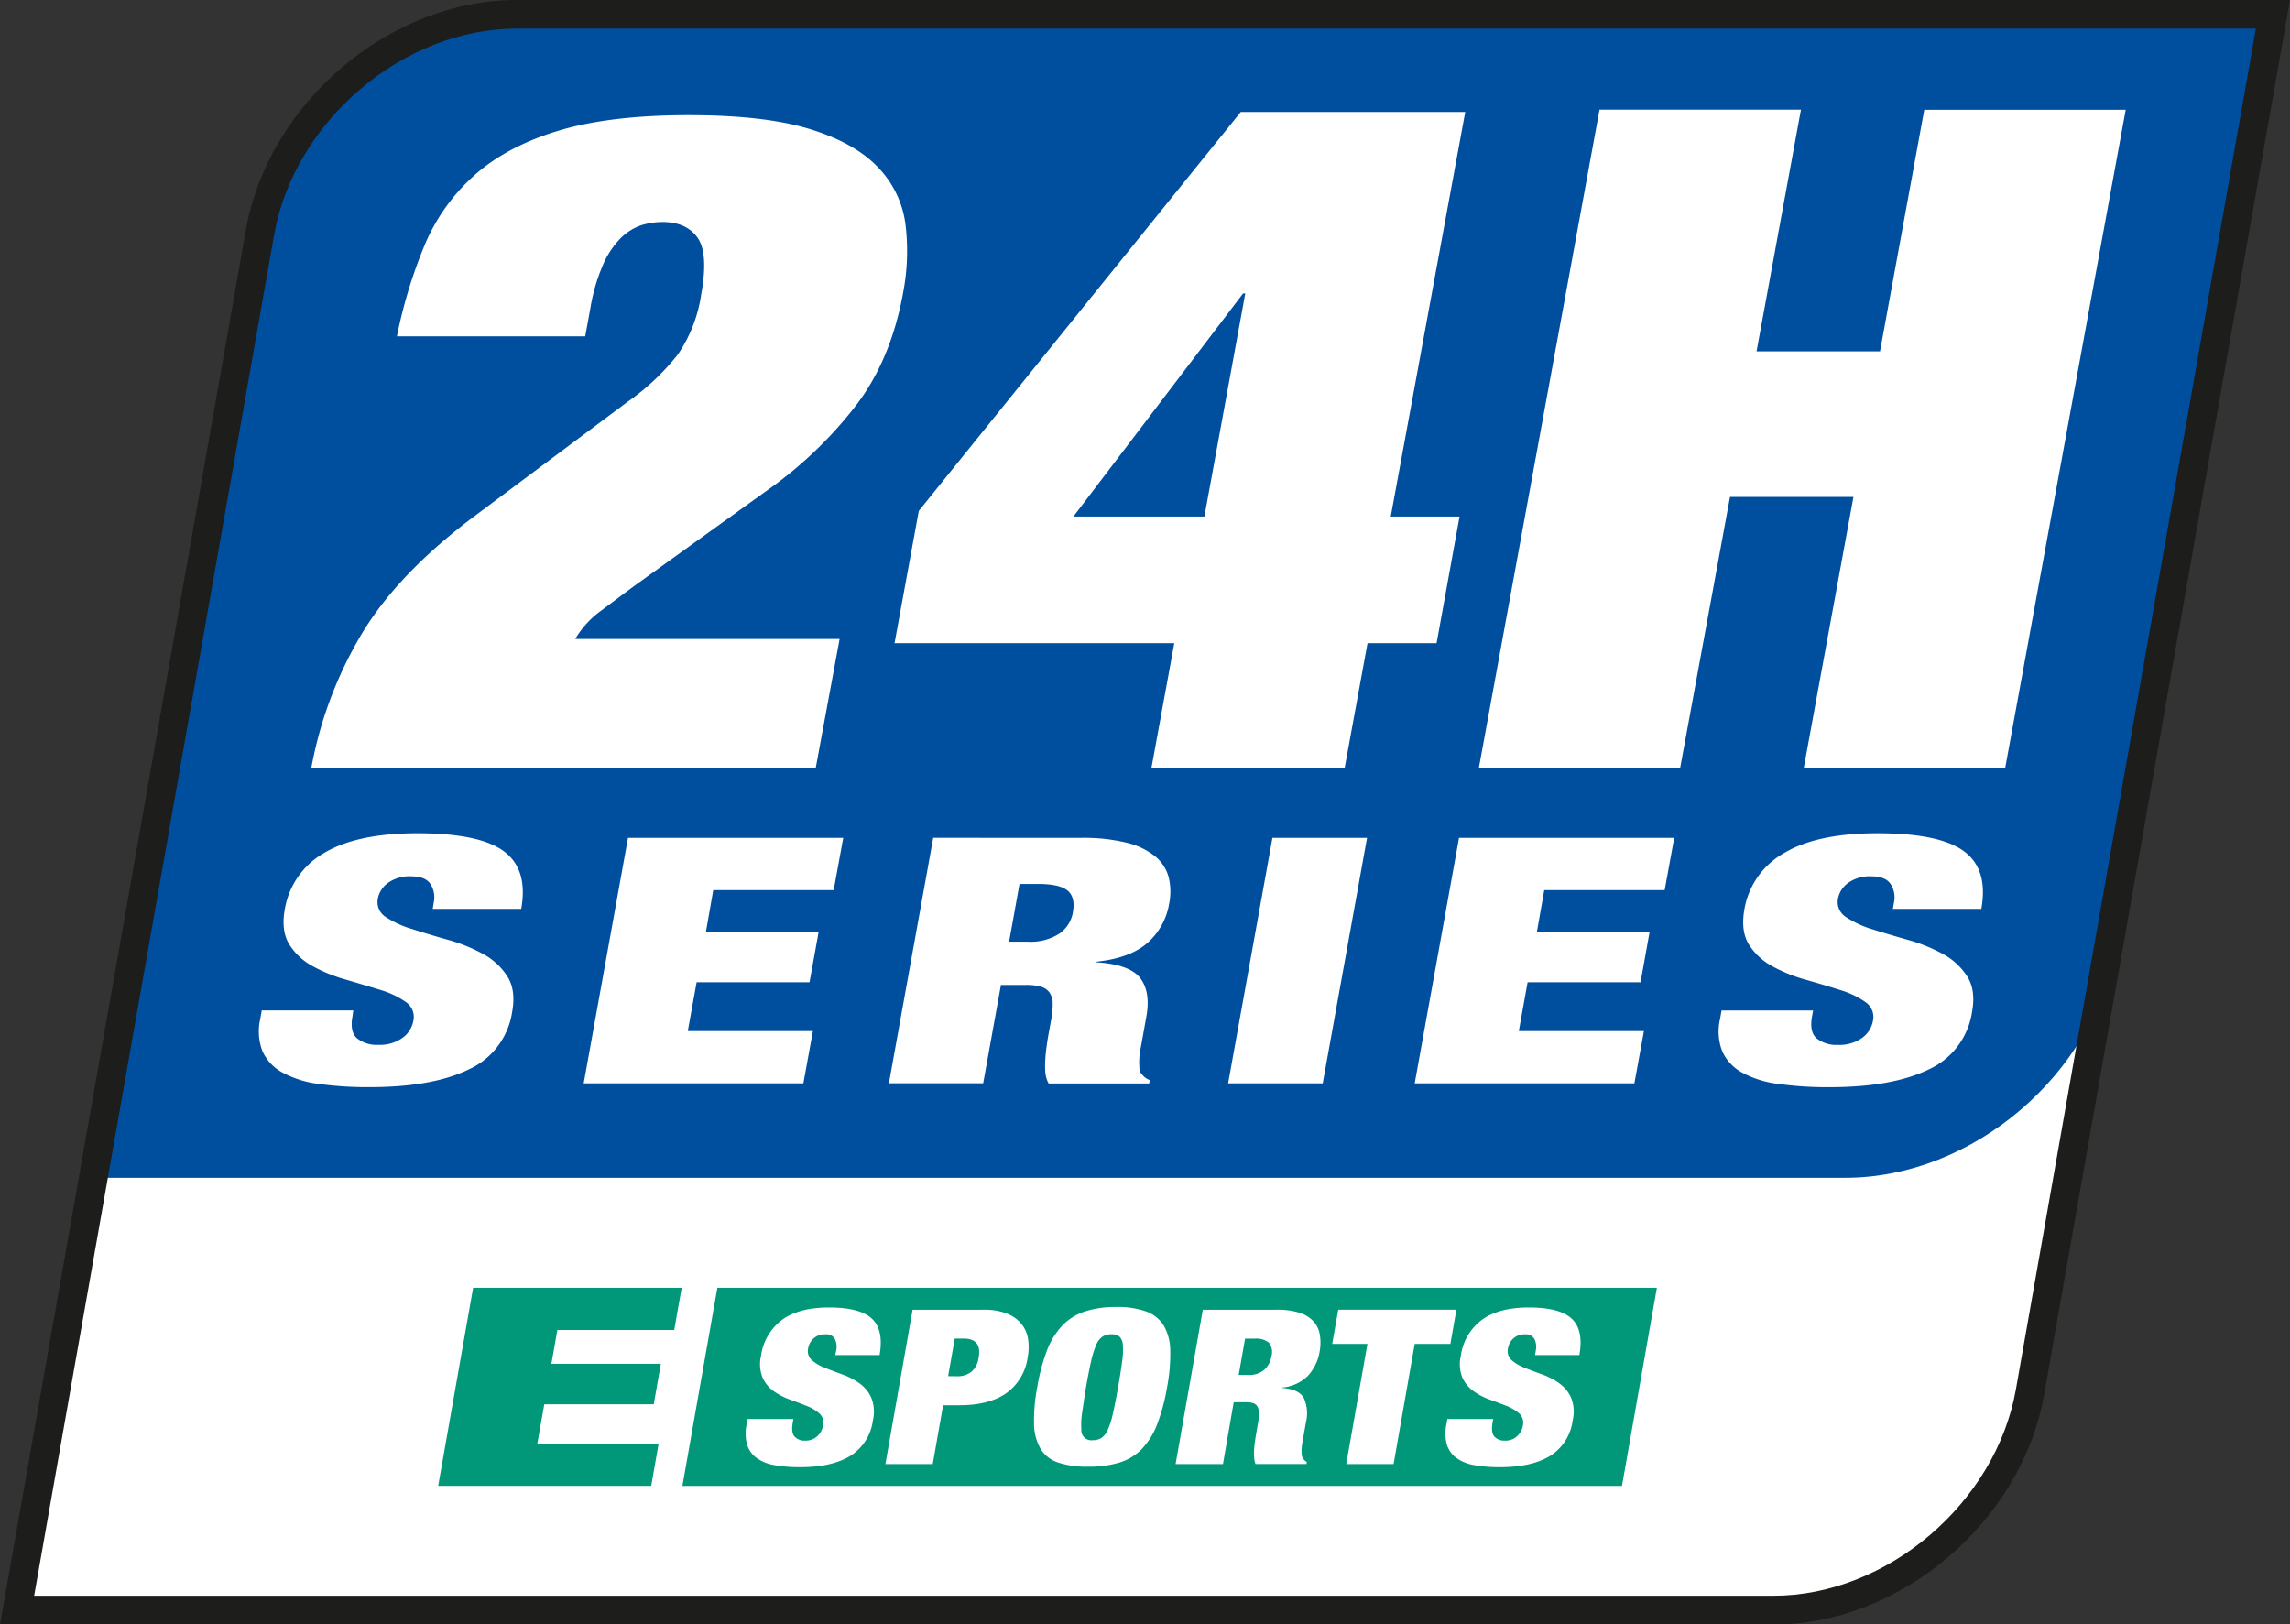
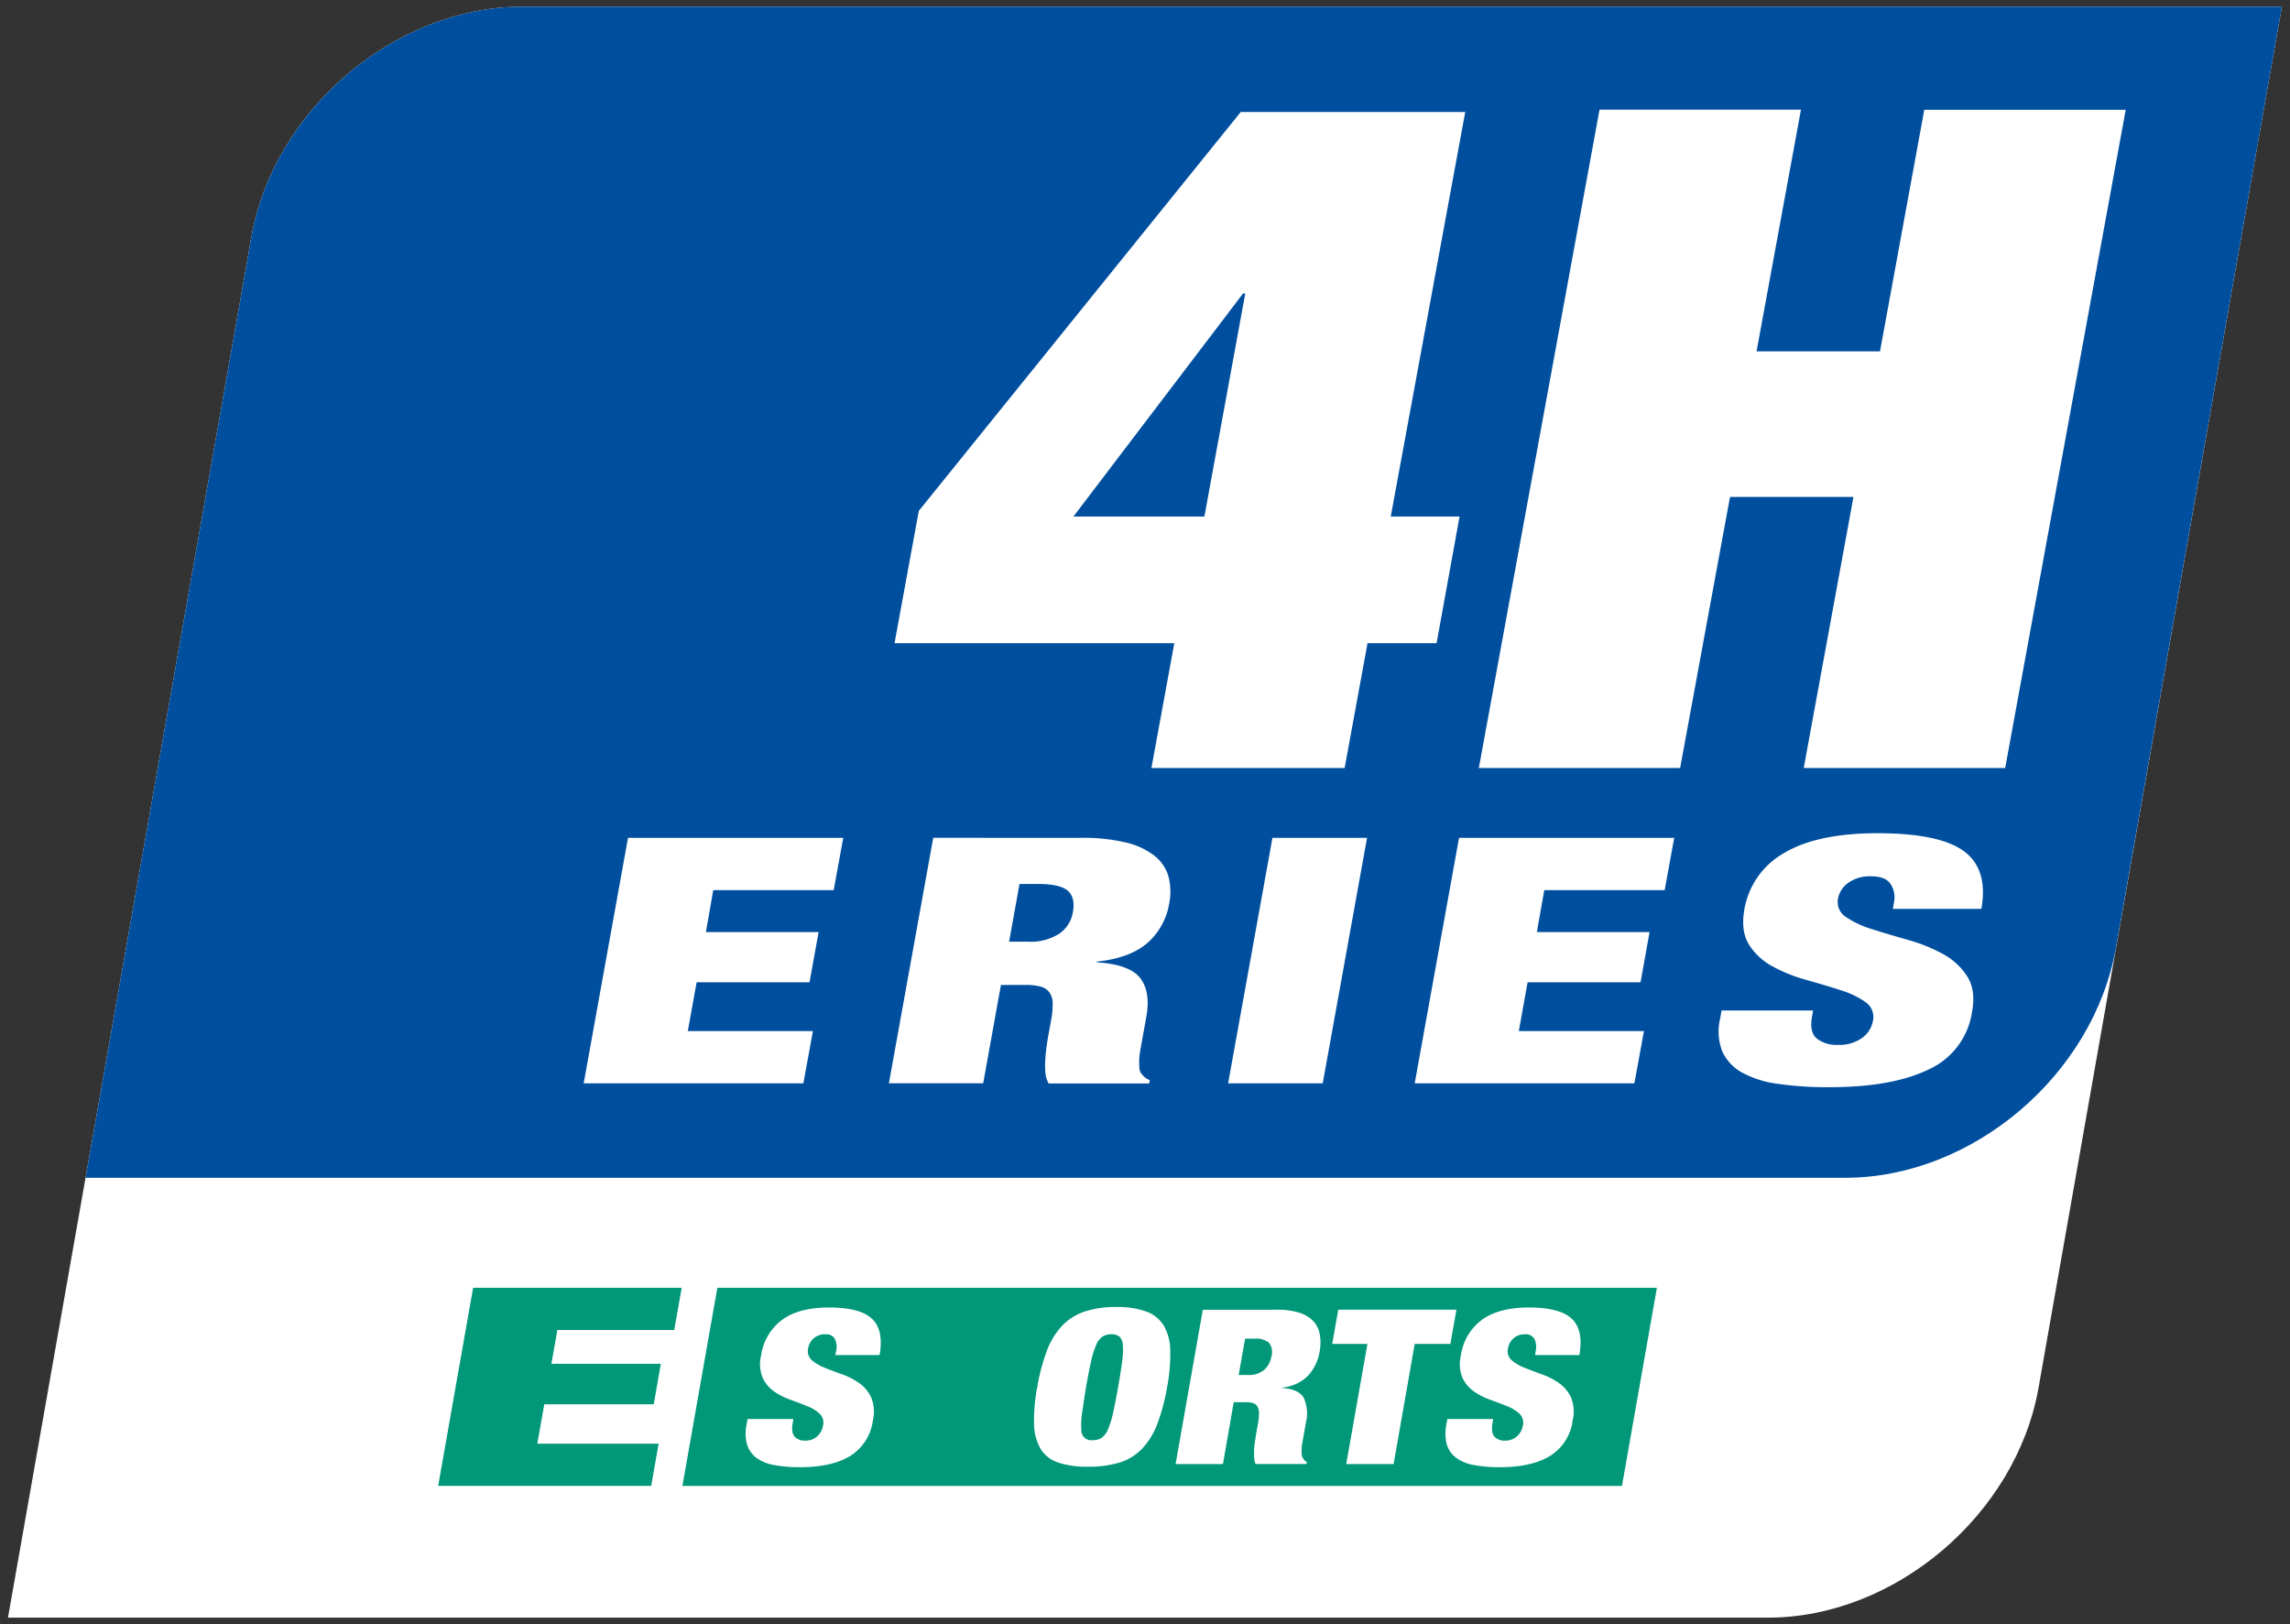
<svg xmlns="http://www.w3.org/2000/svg" id="Layer_1" data-name="Layer 1" viewBox="0 0 479.51 340.16">
  <rect x="0" y="0" width="479.51" height="340.16" fill="#333333" stroke="none" />
  <defs>
    <style>.cls-1{fill:#fff;}.cls-2{fill:#004f9f;}.cls-3{fill:#1d1d1b;}.cls-4{fill:#009879;}</style>
  </defs>
  <title>24H SERIES - E SPORTS</title>
  <path class="cls-1" d="M371.36,340.16H2.86L53.84,51C58.53,24.41,83.91,2.83,110.53,2.83H479L428.05,292C423.36,318.58,398,340.16,371.36,340.16Z" transform="translate(-1.19 -1.42)" />
  <path class="cls-2" d="M387.6,248.05H19.1L53.84,51C58.53,24.41,83.91,2.83,110.53,2.83H479l-34.74,197C439.6,226.48,414.22,248.05,387.6,248.05Z" transform="translate(-1.19 -1.42)" />
-   <path class="cls-1" d="M90.06,52.86a40.5,40.5,0,0,1,10.4-14.67q6.78-6.09,17.59-9.37t27.36-3.28q15.87,0,25.32,2.9t14.29,8a21,21,0,0,1,5.76,11.88,46.06,46.06,0,0,1-.5,14.48q-2.55,13.89-9.73,23.36a85.43,85.43,0,0,1-17.66,17.18L134.16,124q-3.15,2.33-7,5.22a19.6,19.6,0,0,0-5.52,6H177l-5,27H66.38a84.34,84.34,0,0,1,10.11-27.32q7.45-12.84,23.52-25l32.58-24.33a49.57,49.57,0,0,0,10.55-9.94A30,30,0,0,0,148,63.19q1.59-8.69-.75-12c-1.57-2.19-4-3.28-7.34-3.28a15.1,15.1,0,0,0-4.43.67,11.28,11.28,0,0,0-4.22,2.61,18,18,0,0,0-3.73,5.5,39.17,39.17,0,0,0-2.74,9.37l-1.06,5.79H84.3A102.06,102.06,0,0,1,90.06,52.86Z" transform="translate(-1.19 -1.42)" />
  <path class="cls-1" d="M261,24.87h47L292.4,109.59h14.41L302,136.11H287.54l-4.79,26.13H242.29l4.79-26.13H188.5l5.08-27.71Zm.94,38h-.46l-35.53,46.72h27.43Z" transform="translate(-1.19 -1.42)" />
  <path class="cls-1" d="M378.3,24.38,369,75h25.85l9.27-50.59h42.18L421.06,162.24H378.88l10.41-56.76H363.44L353,162.24H310.85L336.12,24.38Z" transform="translate(-1.19 -1.42)" />
-   <path class="cls-1" d="M92,190.48a5.17,5.17,0,0,0-.67-3.93c-.73-1.08-2-1.62-4-1.62a7.73,7.73,0,0,0-4.94,1.4,5.29,5.29,0,0,0-2.06,3.14,3.71,3.71,0,0,0,1.68,4A20.55,20.55,0,0,0,87.61,196Q91,197.1,95,198.22a34.53,34.53,0,0,1,7.25,2.91,13.86,13.86,0,0,1,5.16,4.72q1.88,2.91,1,7.59a15.74,15.74,0,0,1-9.07,11.92q-7.6,3.7-20.69,3.71a74,74,0,0,1-10.8-.69A21.32,21.32,0,0,1,60.32,226a9.58,9.58,0,0,1-4.16-4.43,11.64,11.64,0,0,1-.48-6.77L56,213H75.17L75,214.23q-.6,3.32,1,4.65a6.63,6.63,0,0,0,4.44,1.33,8.1,8.1,0,0,0,5-1.44,5.59,5.59,0,0,0,2.29-3.53,3.76,3.76,0,0,0-1.57-4,18.3,18.3,0,0,0-5.3-2.52q-3.27-1-7.12-2.13a32.59,32.59,0,0,1-7-2.81,13.17,13.17,0,0,1-4.93-4.53q-1.79-2.81-1-7.35A16.79,16.79,0,0,1,69.11,180q6.92-4.1,19.48-4.1,13,0,18.11,3.78t3.63,12.06H91.8Z" transform="translate(-1.19 -1.42)" />
  <path class="cls-1" d="M177.76,176.87l-2,10.94H150.54L149,196.6H172.6l-1.9,10.51H147.06l-1.85,10.22h26.2l-2,10.94h-46l9.28-51.4Z" transform="translate(-1.19 -1.42)" />
  <path class="cls-1" d="M227.59,176.87a37.75,37.75,0,0,1,9.46,1,15.23,15.23,0,0,1,6,2.85,8.46,8.46,0,0,1,2.84,4.35,12.71,12.71,0,0,1,.13,5.48,14,14,0,0,1-4.6,8.35q-3.66,3.16-10.6,3.89l0,.14q7,.44,9.18,3.38t1.2,8.14l-.79,4.39-.38,2.09a20.3,20.3,0,0,0-.27,2,11.5,11.5,0,0,0,0,1.77A3,3,0,0,0,240,226c.23.29.46.57.7.83a3.6,3.6,0,0,0,1.25.76l-.13.71H220.76a6.1,6.1,0,0,1-.69-2.37,19.26,19.26,0,0,1,0-2.74c.06-.91.15-1.78.27-2.63s.22-1.52.31-2.05l.63-3.45a17,17,0,0,0,.33-3.6,3.88,3.88,0,0,0-.71-2.27A3.34,3.34,0,0,0,219,208a11.12,11.12,0,0,0-3-.33h-5.22l-3.72,20.59H187.32l9.28-51.4Zm-11.16,21.74a11.07,11.07,0,0,0,6.59-1.69,6.81,6.81,0,0,0,2.82-4.43c.39-2.16,0-3.69-1.14-4.61s-3.21-1.36-6.2-1.36h-3.83l-2.18,12.09Z" transform="translate(-1.19 -1.42)" />
  <path class="cls-1" d="M287.44,176.87l-9.28,51.4H258.35l9.28-51.4Z" transform="translate(-1.19 -1.42)" />
  <path class="cls-1" d="M351.76,176.87l-2,10.94H324.55L323,196.6H346.6l-1.89,10.51H321.06l-1.84,10.22h26.2l-2,10.94h-46l9.28-51.4Z" transform="translate(-1.19 -1.42)" />
  <path class="cls-1" d="M397.76,190.48a5.13,5.13,0,0,0-.68-3.93c-.72-1.08-2.05-1.62-4-1.62a7.73,7.73,0,0,0-4.94,1.4,5.24,5.24,0,0,0-2.06,3.14,3.71,3.71,0,0,0,1.68,4,20.55,20.55,0,0,0,5.55,2.56c2.29.72,4.74,1.45,7.38,2.2a34.75,34.75,0,0,1,7.25,2.91,13.86,13.86,0,0,1,5.16,4.72q1.88,2.91,1,7.59a15.76,15.76,0,0,1-9.07,11.92q-7.61,3.7-20.7,3.71a74,74,0,0,1-10.79-.69,21.38,21.38,0,0,1-7.56-2.37,9.6,9.6,0,0,1-4.15-4.43,11.48,11.48,0,0,1-.48-6.77l.32-1.8h19.17l-.22,1.22c-.4,2.21-.07,3.76,1,4.65a6.68,6.68,0,0,0,4.45,1.33,8.1,8.1,0,0,0,5-1.44,5.63,5.63,0,0,0,2.29-3.53,3.76,3.76,0,0,0-1.57-4,18.3,18.3,0,0,0-5.3-2.52c-2.18-.7-4.56-1.41-7.12-2.13a32.59,32.59,0,0,1-7-2.81,13.17,13.17,0,0,1-4.93-4.53q-1.78-2.81-1-7.35A16.79,16.79,0,0,1,374.85,180q6.91-4.1,19.48-4.1,13,0,18.11,3.78t3.63,12.06H397.54Z" transform="translate(-1.19 -1.42)" />
-   <path class="cls-3" d="M473.55,7.42,423.31,292.34c-4.21,23.84-27,43.23-50.78,43.23H8.34L58.58,50.65c4.21-23.84,27-43.23,50.78-43.23H473.55m7.15-6H109.36c-26.61,0-52,21.57-56.69,48.19l-51.48,292H372.53c26.61,0,52-21.57,56.69-48.18l51.48-292Z" transform="translate(-1.19 -1.42)" />
  <path class="cls-4" d="M143.93,271.09l-1.56,8.83H117.9L116.65,287h22.92l-1.49,8.48H115.16l-1.46,8.25h25.4l-1.55,8.84H92.94l7.32-41.49Z" transform="translate(-1.19 -1.42)" />
  <polygon class="cls-4" points="346.94 269.67 150.21 269.67 142.89 311.16 339.63 311.16 346.94 269.67" />
  <path class="cls-1" d="M176.28,284.3a3.91,3.91,0,0,0-.26-2.47,2,2,0,0,0-2-1,3.41,3.41,0,0,0-2.5.89,3.54,3.54,0,0,0-1.1,2,2.56,2.56,0,0,0,.76,2.52,9.28,9.28,0,0,0,2.73,1.6c1.12.45,2.34.91,3.64,1.38a14.69,14.69,0,0,1,3.57,1.84,7.41,7.41,0,0,1,2.49,3,7.79,7.79,0,0,1,.36,4.77,10.29,10.29,0,0,1-4.79,7.49q-3.87,2.34-10.43,2.33a29.34,29.34,0,0,1-5.39-.43,8.88,8.88,0,0,1-3.73-1.49,5.47,5.47,0,0,1-2-2.78,8.92,8.92,0,0,1-.1-4.26l.2-1.13h9.59l-.13.77c-.25,1.39-.12,2.36.39,2.92a2.81,2.81,0,0,0,2.2.84,3.57,3.57,0,0,0,2.53-.91,3.83,3.83,0,0,0,1.21-2.21,2.6,2.6,0,0,0-.7-2.52,8.4,8.4,0,0,0-2.6-1.58c-1.08-.44-2.25-.88-3.52-1.34a14.36,14.36,0,0,1-3.45-1.76,7.11,7.11,0,0,1-2.37-2.85,7.63,7.63,0,0,1-.33-4.62,11.27,11.27,0,0,1,4.41-7.51q3.54-2.58,9.84-2.58,6.49,0,9,2.38c1.65,1.58,2.18,4.11,1.57,7.58h-9.28Z" transform="translate(-1.19 -1.42)" />
-   <path class="cls-1" d="M207.16,275.68a13.11,13.11,0,0,1,4.77.76,7.63,7.63,0,0,1,3.06,2.11,6.64,6.64,0,0,1,1.45,3.14,11.4,11.4,0,0,1-.06,3.94,11.06,11.06,0,0,1-4.5,7.54q-3.62,2.5-9.74,2.51h-3.47L196.5,308h-9.91l5.69-32.31Zm-5.55,13.93a4.57,4.57,0,0,0,3-.95,4.77,4.77,0,0,0,1.51-3q.69-3.94-3.15-3.94h-1.86l-1.39,7.87Z" transform="translate(-1.19 -1.42)" />
  <path class="cls-1" d="M220.43,284.18a15.65,15.65,0,0,1,3.21-5.2,11.7,11.7,0,0,1,4.73-2.94,20.72,20.72,0,0,1,6.56-.93,17.81,17.81,0,0,1,6.24.93,7.18,7.18,0,0,1,3.69,2.94,10.54,10.54,0,0,1,1.37,5.2,36.72,36.72,0,0,1-.66,7.72,40.86,40.86,0,0,1-2.06,7.72,15.65,15.65,0,0,1-3.21,5.2,11,11,0,0,1-4.72,2.87,21.88,21.88,0,0,1-6.54.86,19,19,0,0,1-6.25-.86,6.78,6.78,0,0,1-3.7-2.87,10.65,10.65,0,0,1-1.38-5.2,36.81,36.81,0,0,1,.67-7.72A40.9,40.9,0,0,1,220.43,284.18Zm7.34,13.13a15.77,15.77,0,0,0-.15,3.42A2.09,2.09,0,0,0,230,303a3.34,3.34,0,0,0,1.87-.5,4,4,0,0,0,1.32-1.76,18.47,18.47,0,0,0,1.06-3.42c.32-1.43.68-3.24,1.06-5.41s.67-4,.85-5.41a16.44,16.44,0,0,0,.15-3.42,2.65,2.65,0,0,0-.7-1.76,2.57,2.57,0,0,0-1.7-.5,3.38,3.38,0,0,0-1.88.5,4,4,0,0,0-1.32,1.76,19.27,19.27,0,0,0-1.06,3.42q-.48,2.16-1.06,5.41C228.23,294.07,228,295.88,227.77,297.31Z" transform="translate(-1.19 -1.42)" />
  <path class="cls-1" d="M268.56,275.68a15.1,15.1,0,0,1,4.72.63,6.74,6.74,0,0,1,2.93,1.79,5.32,5.32,0,0,1,1.33,2.73,10,10,0,0,1,0,3.44,9.86,9.86,0,0,1-2.48,5.25,8.68,8.68,0,0,1-5.38,2.45l0,.09q3.53.27,4.53,2.12a7.93,7.93,0,0,1,.43,5.12l-.49,2.76c-.07.42-.15.86-.23,1.31s-.14.88-.17,1.29a8.72,8.72,0,0,0,0,1.11,2.39,2.39,0,0,0,.13.77c.11.18.23.36.34.52a1.51,1.51,0,0,0,.61.48l-.08.45H264.09a4.38,4.38,0,0,1-.29-1.49,14.07,14.07,0,0,1,0-1.72c.05-.58.11-1.13.19-1.66s.14-.95.2-1.29l.38-2.17a13.39,13.39,0,0,0,.24-2.26,2.78,2.78,0,0,0-.31-1.43,1.61,1.61,0,0,0-.88-.72,4.47,4.47,0,0,0-1.49-.2h-2.61L257.27,308h-9.92l5.7-32.31Zm-6,13.66a4.84,4.84,0,0,0,3.33-1.06,4.74,4.74,0,0,0,1.51-2.78,3.23,3.23,0,0,0-.48-2.9,4.27,4.27,0,0,0-3.07-.86H261.9l-1.34,7.6Z" transform="translate(-1.19 -1.42)" />
  <path class="cls-1" d="M280.15,282.83l1.26-7.15h24.74l-1.26,7.15h-7.47L293,308h-9.92l4.44-25.16Z" transform="translate(-1.19 -1.42)" />
  <path class="cls-1" d="M322.76,284.3a3.84,3.84,0,0,0-.26-2.47,2,2,0,0,0-1.95-1,3.41,3.41,0,0,0-2.5.89,3.53,3.53,0,0,0-1.09,2,2.55,2.55,0,0,0,.75,2.52,9.28,9.28,0,0,0,2.73,1.6c1.13.45,2.35.91,3.65,1.38a15.06,15.06,0,0,1,3.57,1.84,7.57,7.57,0,0,1,2.49,3,7.87,7.87,0,0,1,.35,4.77,10.28,10.28,0,0,1-4.78,7.49q-3.89,2.34-10.43,2.33a29.27,29.27,0,0,1-5.39-.43,8.92,8.92,0,0,1-3.74-1.49,5.47,5.47,0,0,1-2-2.78,9.05,9.05,0,0,1-.1-4.26l.2-1.13h9.6l-.14.77c-.24,1.39-.11,2.36.39,2.92a2.82,2.82,0,0,0,2.2.84,3.57,3.57,0,0,0,2.53-.91,3.79,3.79,0,0,0,1.22-2.21,2.63,2.63,0,0,0-.7-2.52,8.65,8.65,0,0,0-2.6-1.58c-1.08-.44-2.26-.88-3.53-1.34a14.11,14.11,0,0,1-3.44-1.76,7.13,7.13,0,0,1-2.38-2.85,7.63,7.63,0,0,1-.33-4.62,11.25,11.25,0,0,1,4.42-7.51q3.54-2.58,9.83-2.58c4.34,0,7.33.79,9,2.38s2.18,4.11,1.57,7.58h-9.27Z" transform="translate(-1.19 -1.42)" />
</svg>